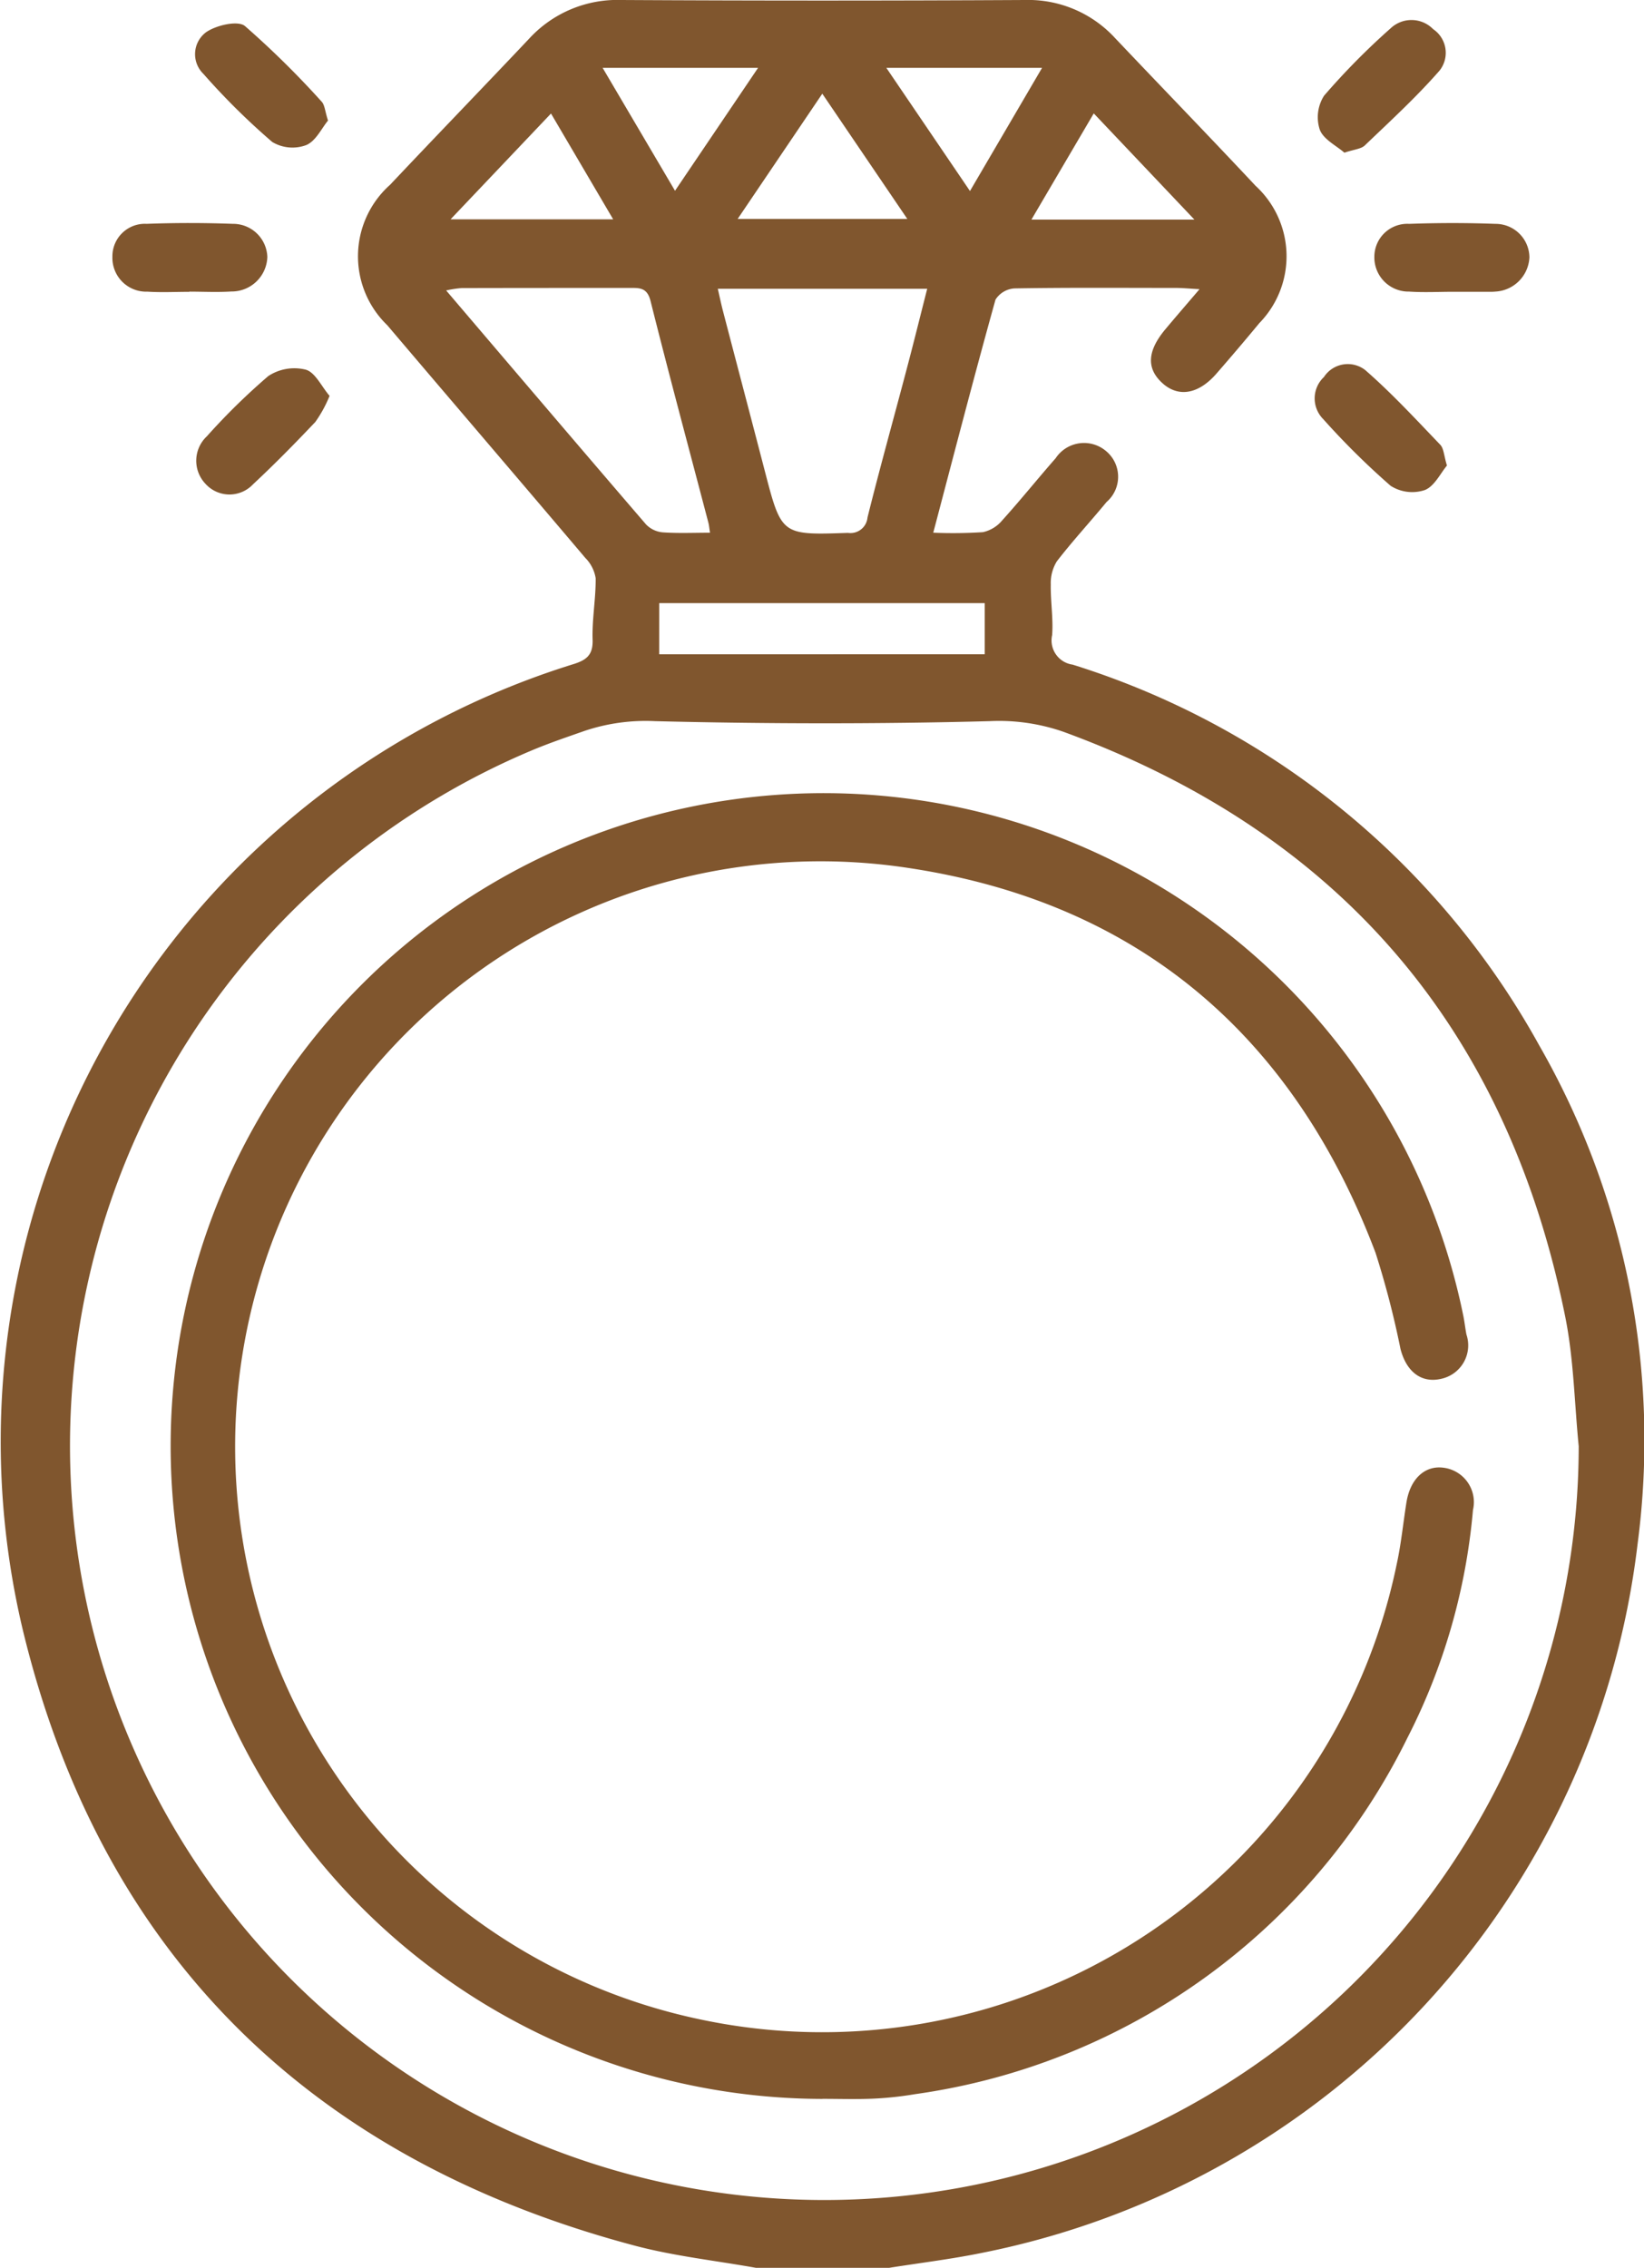
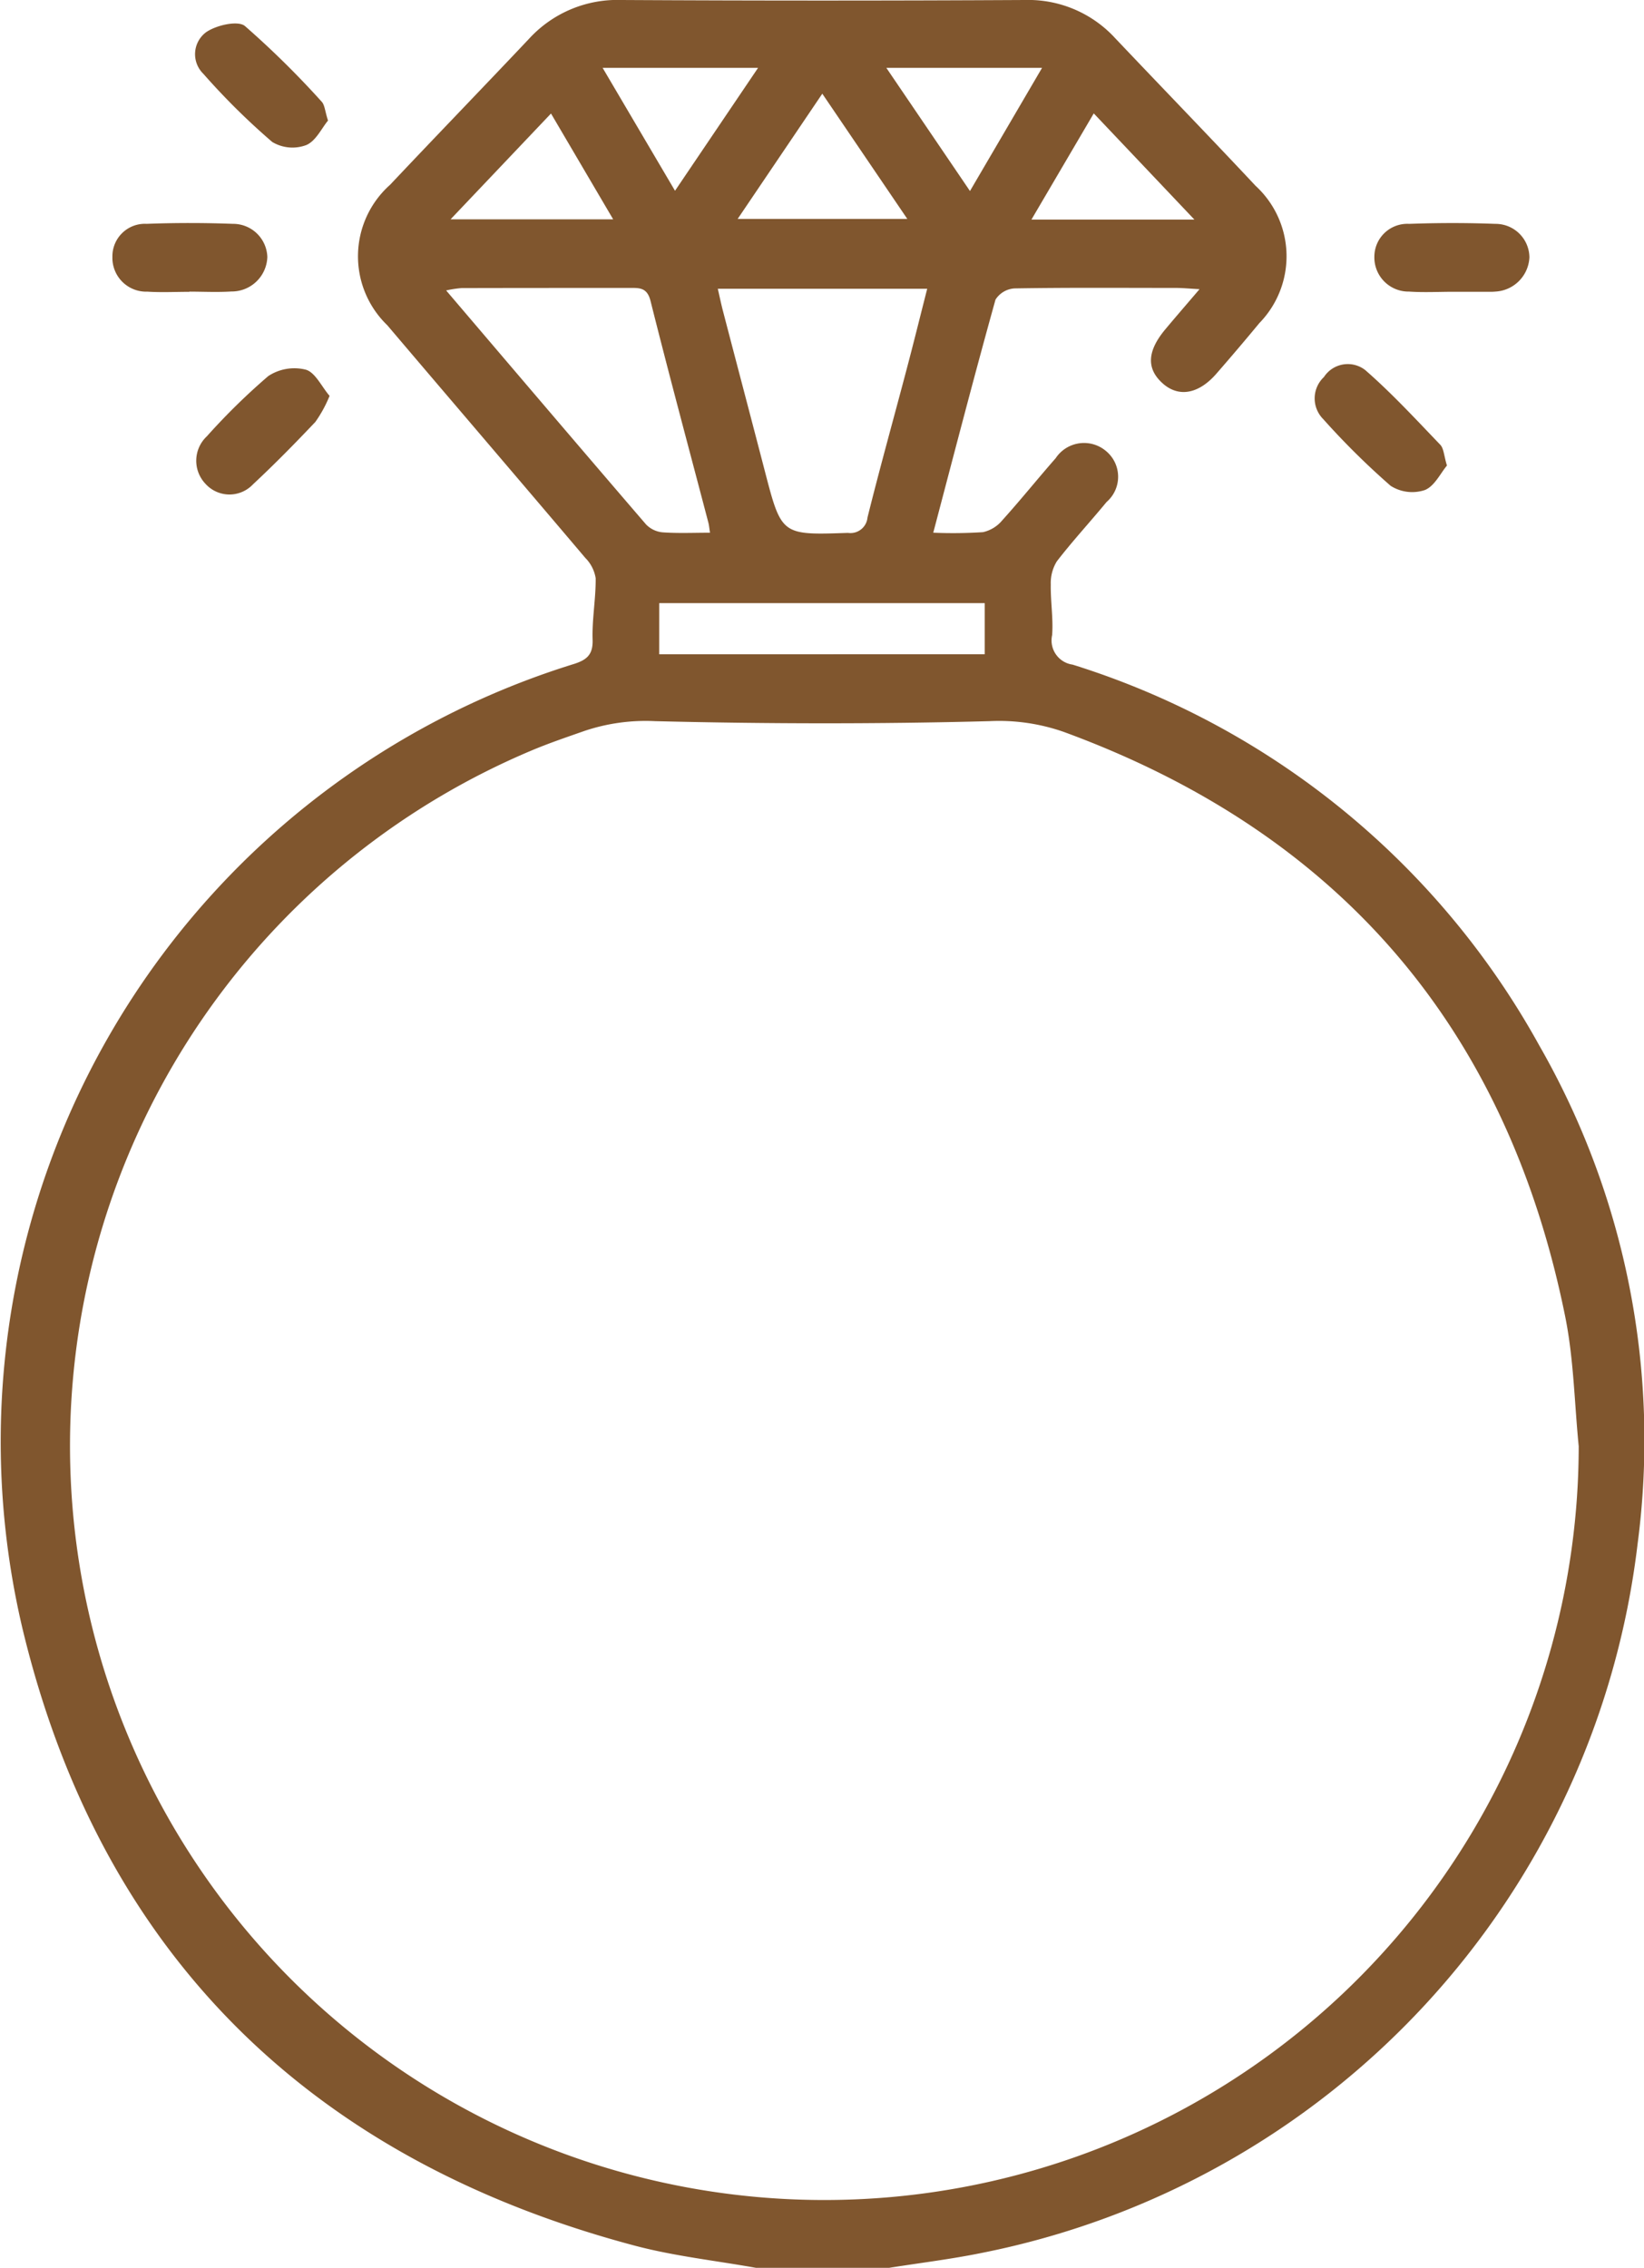
<svg xmlns="http://www.w3.org/2000/svg" id="Group_8" data-name="Group 8" width="69.397" height="95.733" viewBox="0 0 69.397 95.733">
  <defs>
    <clipPath id="clip-path">
      <rect id="Rectangle_3" data-name="Rectangle 3" width="69.397" height="95.733" fill="#80562e" />
    </clipPath>
  </defs>
  <g id="Group_7" data-name="Group 7" clip-path="url(#clip-path)">
    <path id="Path_5" data-name="Path 5" d="M31.91,95.733c-1.706-.306-3.444-.493-5.114-.936C13.148,91.173,4.289,82.533.971,68.84A34.363,34.363,0,0,1,24.236,28.026c.545-.175.8-.4.779-1.026-.027-.861.138-1.728.13-2.591a1.57,1.57,0,0,0-.439-.859c-2.778-3.28-5.575-6.543-8.357-9.82A4.041,4.041,0,0,1,16.467,7.8c1.945-2.063,3.916-4.1,5.863-6.161A5.053,5.053,0,0,1,26.238,0q8.505.047,17.011,0a4.978,4.978,0,0,1,3.826,1.613C49.047,3.694,51.042,5.753,53,7.843a4.039,4.039,0,0,1,.162,5.794q-.893,1.08-1.815,2.137c-.749.861-1.59,1.01-2.261.416-.7-.621-.669-1.363.109-2.293.438-.524.886-1.04,1.44-1.69-.416-.022-.7-.051-.99-.052-2.275,0-4.549-.019-6.823.02a1.023,1.023,0,0,0-.8.474c-.9,3.228-1.739,6.471-2.627,9.838a19.64,19.64,0,0,0,2.1-.023,1.475,1.475,0,0,0,.813-.5c.772-.855,1.494-1.755,2.254-2.621a1.436,1.436,0,0,1,2.129-.3,1.408,1.408,0,0,1,.02,2.148c-.693.842-1.435,1.643-2.1,2.506a1.736,1.736,0,0,0-.255.975c-.013.712.109,1.431.057,2.138a1.031,1.031,0,0,0,.863,1.246,34.106,34.106,0,0,1,19.7,16.077,33.5,33.5,0,0,1,4.15,21.046A34.678,34.678,0,0,1,41.459,95.1c-1.3.266-2.626.426-3.94.635ZM66.641,61.051c-.181-1.824-.209-3.679-.569-5.467C63.62,43.433,56.569,35.178,44.914,30.9a8.265,8.265,0,0,0-3.149-.457c-4.7.124-9.408.116-14.109,0a8.1,8.1,0,0,0-2.969.407c-.761.267-1.528.526-2.27.84A31.843,31.843,0,1,0,66.641,61.051M30.3,12.189c.079.342.14.641.217.935.587,2.253,1.181,4.5,1.767,6.757.707,2.719.7,2.709,3.511,2.614a.722.722,0,0,0,.824-.649c.517-2.078,1.094-4.141,1.64-6.212.3-1.129.579-2.263.881-3.445Zm-.329,10.3c-.031-.2-.04-.314-.069-.426-.818-3.119-1.658-6.232-2.442-9.36-.144-.573-.471-.549-.884-.548-2.365,0-4.729,0-7.094.006a4.653,4.653,0,0,0-.649.1c2.859,3.354,5.64,6.624,8.439,9.878a1.116,1.116,0,0,0,.7.333c.646.046,1.3.016,2,.016m-2.145,5.131H41.567V25.46H27.828ZM34.711,3.955,31.138,9.242H38.3L34.711,3.955M25.438,2.864l3.056,5.189L32,2.864Zm11.976,0,3.531,5.2,3.043-5.2ZM46.17,4.787,43.539,9.27h6.88L46.17,4.787m-22.911.005L19.02,9.258h6.863L23.259,4.792" transform="translate(0 0)" fill="#80562e" />
    <path id="Path_6" data-name="Path 6" d="M22.244,40.6c-.59,0-1.183.031-1.77-.007a1.428,1.428,0,0,1-1.479-1.468A1.372,1.372,0,0,1,20.44,37.73c1.21-.046,2.424-.045,3.634,0a1.447,1.447,0,0,1,1.461,1.4,1.506,1.506,0,0,1-1.521,1.456c-.588.037-1.18.007-1.77.006" transform="translate(-14.25 -28.281)" fill="#80562e" />
    <path id="Path_7" data-name="Path 7" d="M235.6,40.6c-.621,0-1.245.034-1.863-.008a1.443,1.443,0,0,1-1.47-1.483,1.392,1.392,0,0,1,1.469-1.376c1.21-.044,2.424-.046,3.634,0a1.428,1.428,0,0,1,1.442,1.416,1.519,1.519,0,0,1-1.44,1.443,1.542,1.542,0,0,1-.186.008H235.6v0" transform="translate(-174.252 -28.283)" fill="#80562e" />
    <path id="Path_8" data-name="Path 8" d="M227.78,65.782c-.273.323-.529.878-.939,1.036a1.688,1.688,0,0,1-1.44-.181,32.258,32.258,0,0,1-2.847-2.817,1.238,1.238,0,0,1,.033-1.775,1.2,1.2,0,0,1,1.744-.292c1.12.977,2.134,2.076,3.165,3.151.152.159.155.461.283.878" transform="translate(-166.7 -46.13)" fill="#80562e" />
-     <path id="Path_9" data-name="Path 9" d="M223.85,8.984c-.336-.295-.883-.559-1.039-.972a1.688,1.688,0,0,1,.181-1.434,29.811,29.811,0,0,1,2.814-2.849,1.28,1.28,0,0,1,1.79.039,1.206,1.206,0,0,1,.27,1.751c-.977,1.118-2.079,2.128-3.154,3.158-.16.153-.454.168-.861.306" transform="translate(-167.1 -2.538)" fill="#80562e" />
    <path id="Path_10" data-name="Path 10" d="M38.811,63.419a5.381,5.381,0,0,1-.6,1.1c-.852.9-1.727,1.791-2.636,2.638a1.363,1.363,0,0,1-2-.023,1.412,1.412,0,0,1,.056-2.008,27.613,27.613,0,0,1,2.593-2.543,2,2,0,0,1,1.582-.27c.4.114.663.707,1,1.1" transform="translate(-24.899 -46.708)" fill="#80562e" />
    <path id="Path_11" data-name="Path 11" d="M38.586,8.062c-.264.317-.514.866-.921,1.035a1.658,1.658,0,0,1-1.432-.131,29.431,29.431,0,0,1-2.91-2.879,1.156,1.156,0,0,1,.11-1.75c.422-.3,1.347-.511,1.644-.268a38.121,38.121,0,0,1,3.238,3.192c.134.139.141.4.271.8" transform="translate(-24.74 -2.972)" fill="#80562e" />
-     <path id="Path_12" data-name="Path 12" d="M56.023,189.2A27.56,27.56,0,1,1,83.07,156.1c.058.273.087.552.139.827a1.444,1.444,0,0,1-1.053,1.873c-.83.2-1.478-.277-1.731-1.266a37.84,37.84,0,0,0-1.051-4.05c-3.444-9.11-9.933-14.731-19.581-16.225a24.707,24.707,0,0,0-8.855,48.6A24.763,24.763,0,0,0,80.273,166.6c.184-.849.268-1.72.405-2.579.16-1,.782-1.576,1.575-1.464a1.463,1.463,0,0,1,1.233,1.784,26.023,26.023,0,0,1-2.766,9.616A27.4,27.4,0,0,1,59.934,189a14.489,14.489,0,0,1-1.762.189c-.715.032-1.432.008-2.148.008" transform="translate(-21.309 -100.598)" fill="#80562e" />
  </g>
</svg>